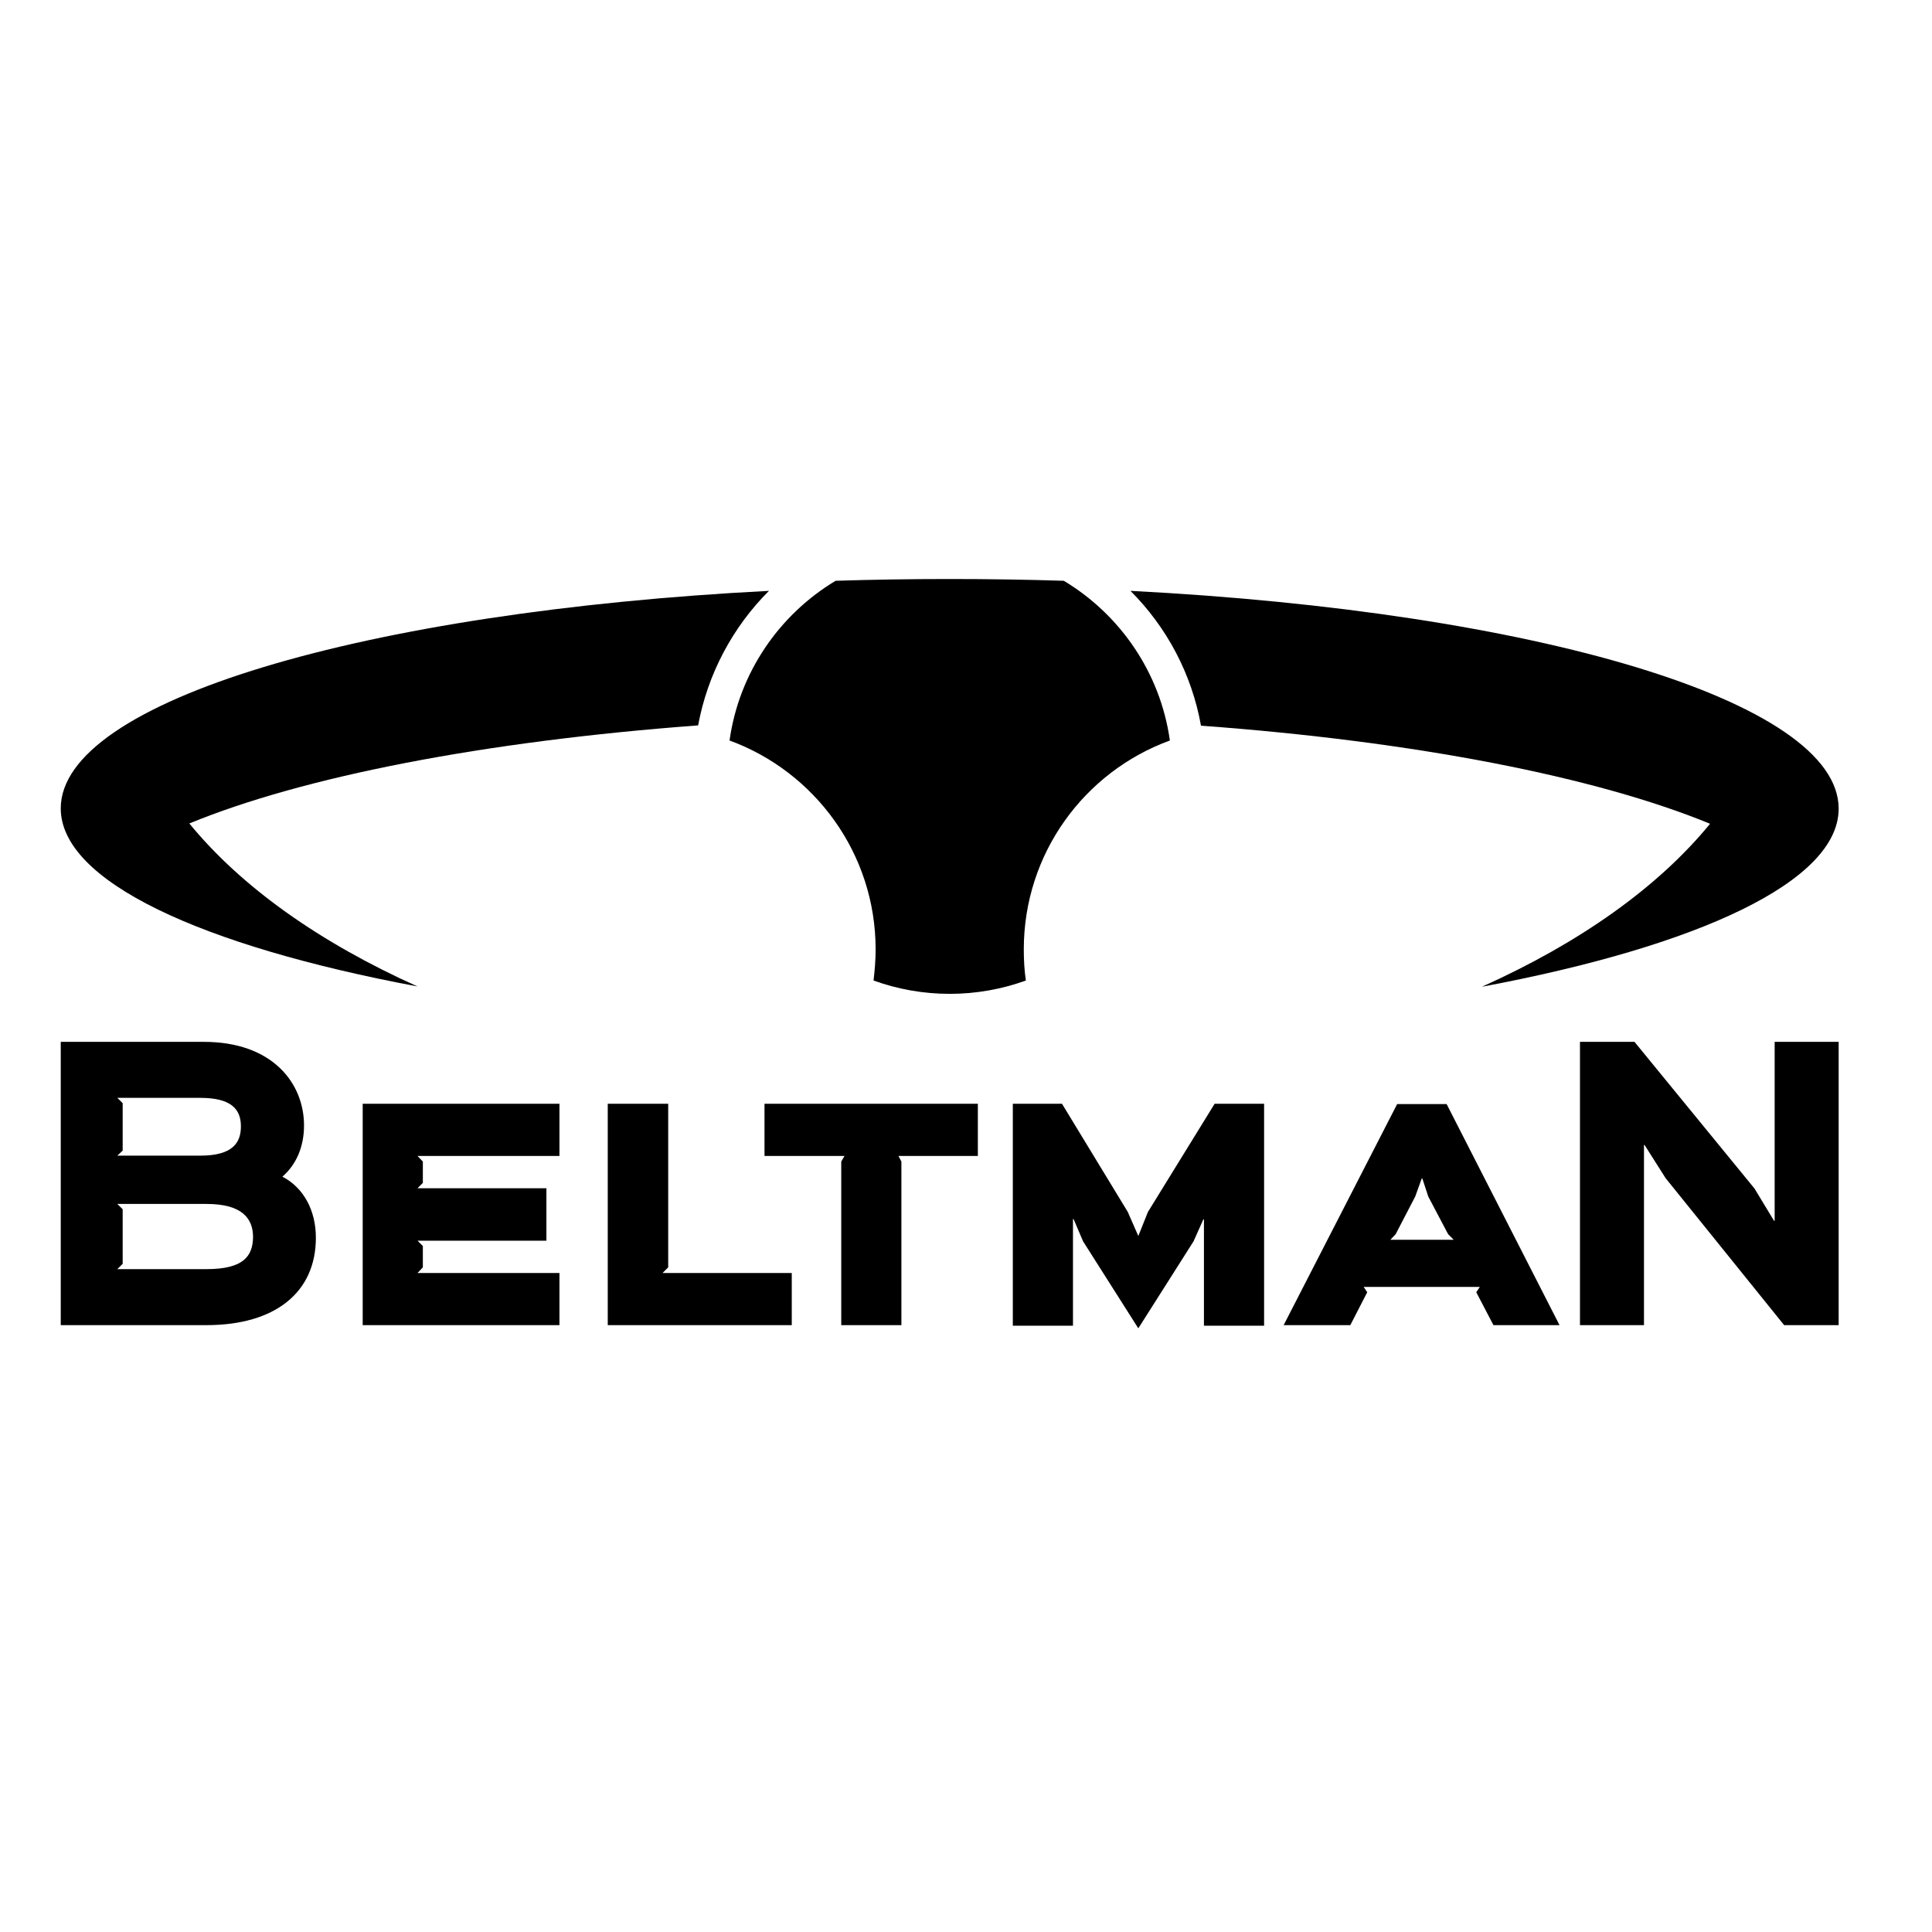
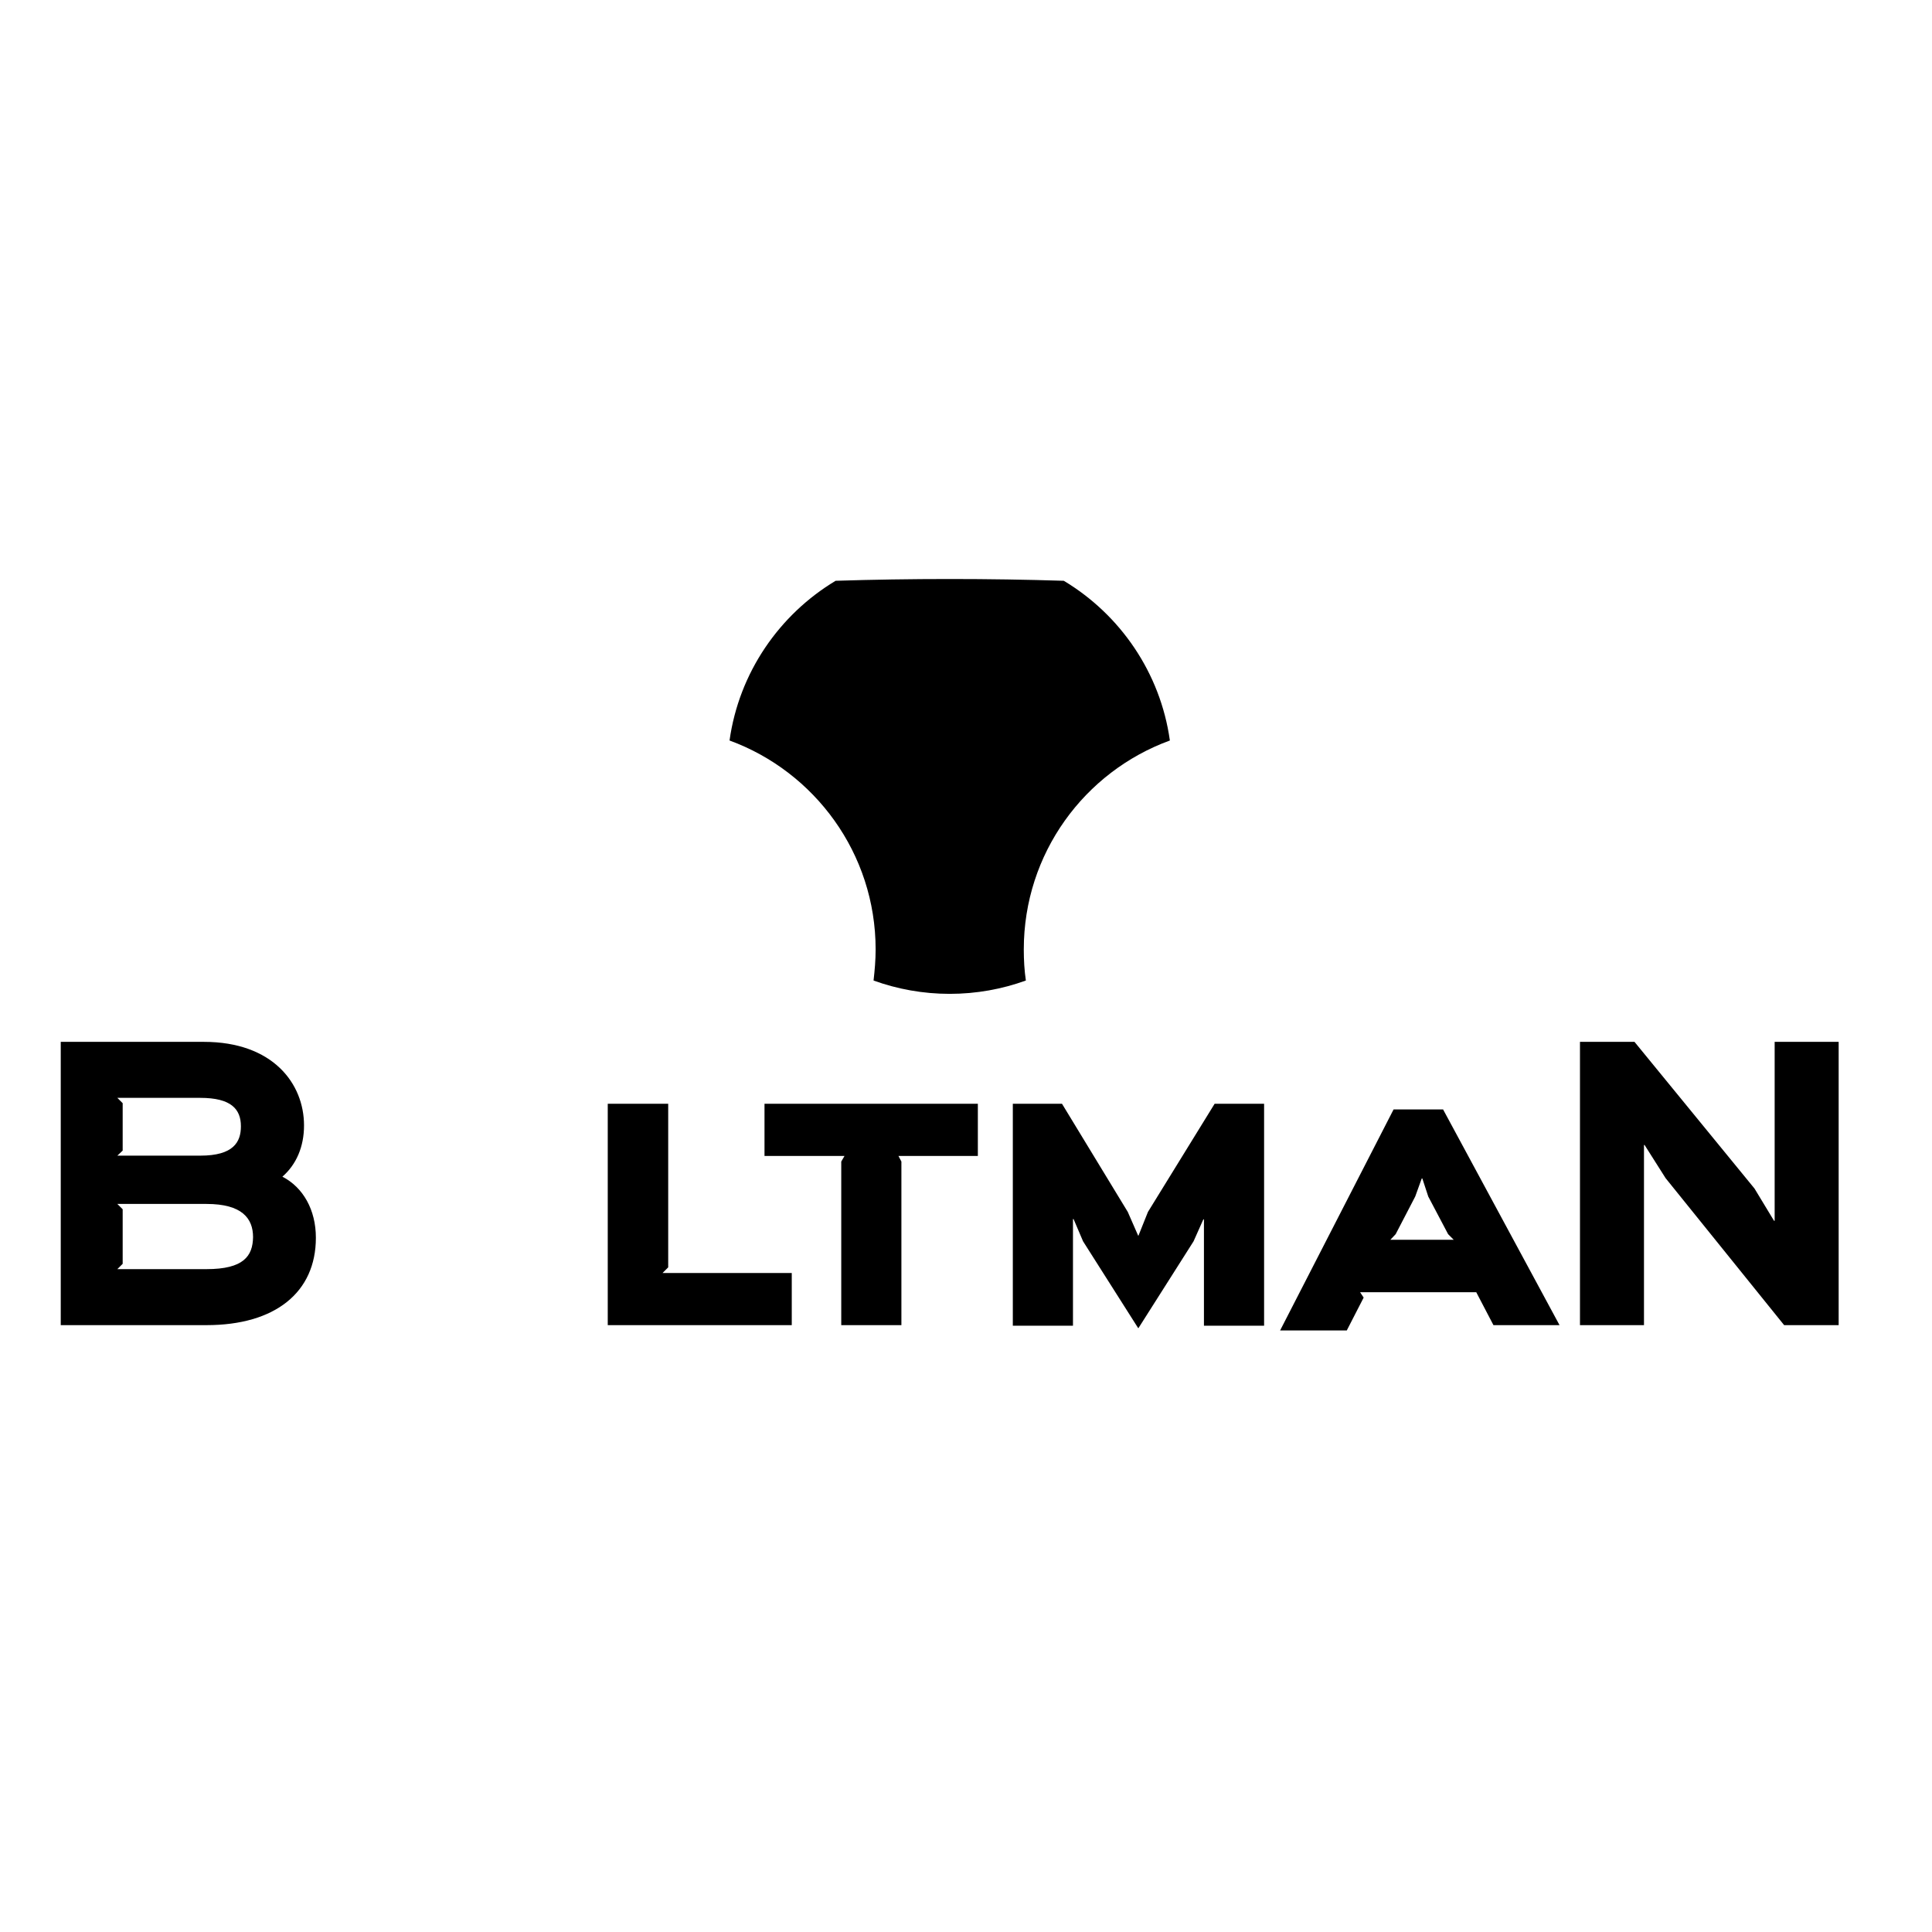
<svg xmlns="http://www.w3.org/2000/svg" version="1.1" id="layer" x="0px" y="0px" viewBox="0 0 652 652" style="enable-background:new 0 0 652 652;" xml:space="preserve">
  <g>
    <path d="M359,196c-12.6-0.4-25.4-0.6-38.5-0.6c-13,0-25.9,0.2-38.5,0.6c-19,11.4-32.6,31-35.8,53.9c28.7,10.5,49.3,38.1,49.3,70.5   c0,3.6-0.3,7-0.7,10.5c8,2.9,16.7,4.5,25.7,4.5s17.7-1.6,25.7-4.5c-0.5-3.4-0.7-6.9-0.7-10.5c0-32.4,20.5-60,49.3-70.5   C391.6,227,378,207.4,359,196" />
-     <path d="M381.5,199.4c12.3,12.3,20.7,28.1,23.8,45.5c72.4,5.3,133.4,17.3,171.8,33.1c-17.5,21.4-44,40.2-77,55   c73.1-13.7,120.4-35.5,120.4-60.1C620.5,236.6,517.9,206.4,381.5,199.4" />
-     <path d="M259.5,199.4c-136.4,7-239,37.2-239,73.4c0,24.6,47.3,46.4,120.4,60.1c-33-14.8-59.5-33.6-77-55   c38.4-15.8,99.3-27.7,171.7-33.1C238.8,227.5,247.2,211.7,259.5,199.4" />
    <path d="M95.3,397.1c4.7-4.1,7.3-10.1,7.3-17.3c0-14.1-10.5-28.2-33.8-28.2H20.5v95.6h49.2c23.1,0,36.9-11,36.9-29.5   C106.6,408.3,102.3,400.7,95.3,397.1 M39.6,370.5h28c10.4,0,13.7,3.8,13.7,9.6c0,5.3-2.5,9.9-13.7,9.9h-28l1.8-1.7v-16L39.6,370.5z    M69.7,428.3H39.6l1.8-1.8v-18.4l-1.8-1.8h30.1c12,0,15.7,4.9,15.7,11.2C85.3,423.9,82.2,428.3,69.7,428.3" />
-     <polygon points="188.8,447.2 122.4,447.2 122.4,372.5 188.8,372.5 188.8,390.1 140.9,390.1 142.7,392 142.7,399.2 140.9,401    184.4,401 184.4,418.7 140.9,418.7 142.7,420.5 142.7,427.7 140.9,429.6 188.8,429.6  " />
    <polygon points="267.2,447.2 205.1,447.2 205.1,372.5 225.5,372.5 225.5,427.7 223.6,429.6 267.2,429.6  " />
    <polygon points="330,390.1 303.2,390.1 304.2,392 304.2,447.2 283.9,447.2 283.9,392 285,390.1 258,390.1 258,372.5 330,372.5  " />
    <polygon points="426.6,447.4 406.3,447.4 406.3,411.5 406.1,411.5 402.8,418.9 384.2,448.2 384.1,448.2 365.5,418.9 362.3,411.4    362.1,411.4 362.1,447.4 341.8,447.4 341.8,372.5 358.4,372.5 380.6,409 384.1,417 384.2,417 387.4,409 409.9,372.5 426.6,372.5     " />
    <polygon points="620.5,447.2 602.1,447.2 562.1,397.6 555,386.4 554.8,386.4 554.8,447.2 533.2,447.2 533.2,351.6 551.6,351.6    592.1,401.1 598.7,412 598.9,412 598.9,351.6 620.5,351.6  " />
-     <path d="M526.3,447.2H504l-5.8-11.1l1.2-1.8h-39.2l1.2,1.8l-5.7,11.1h-22.5l38.3-74.6h16.7L526.3,447.2z M490.6,418.4l-1.9-1.9   l-6.7-12.7l-2-6.1h-0.2l-2.2,6.1l-6.6,12.7l-1.8,1.9H490.6z" />
+     <path d="M526.3,447.2H504l-5.8-11.1h-39.2l1.2,1.8l-5.7,11.1h-22.5l38.3-74.6h16.7L526.3,447.2z M490.6,418.4l-1.9-1.9   l-6.7-12.7l-2-6.1h-0.2l-2.2,6.1l-6.6,12.7l-1.8,1.9H490.6z" />
  </g>
</svg>